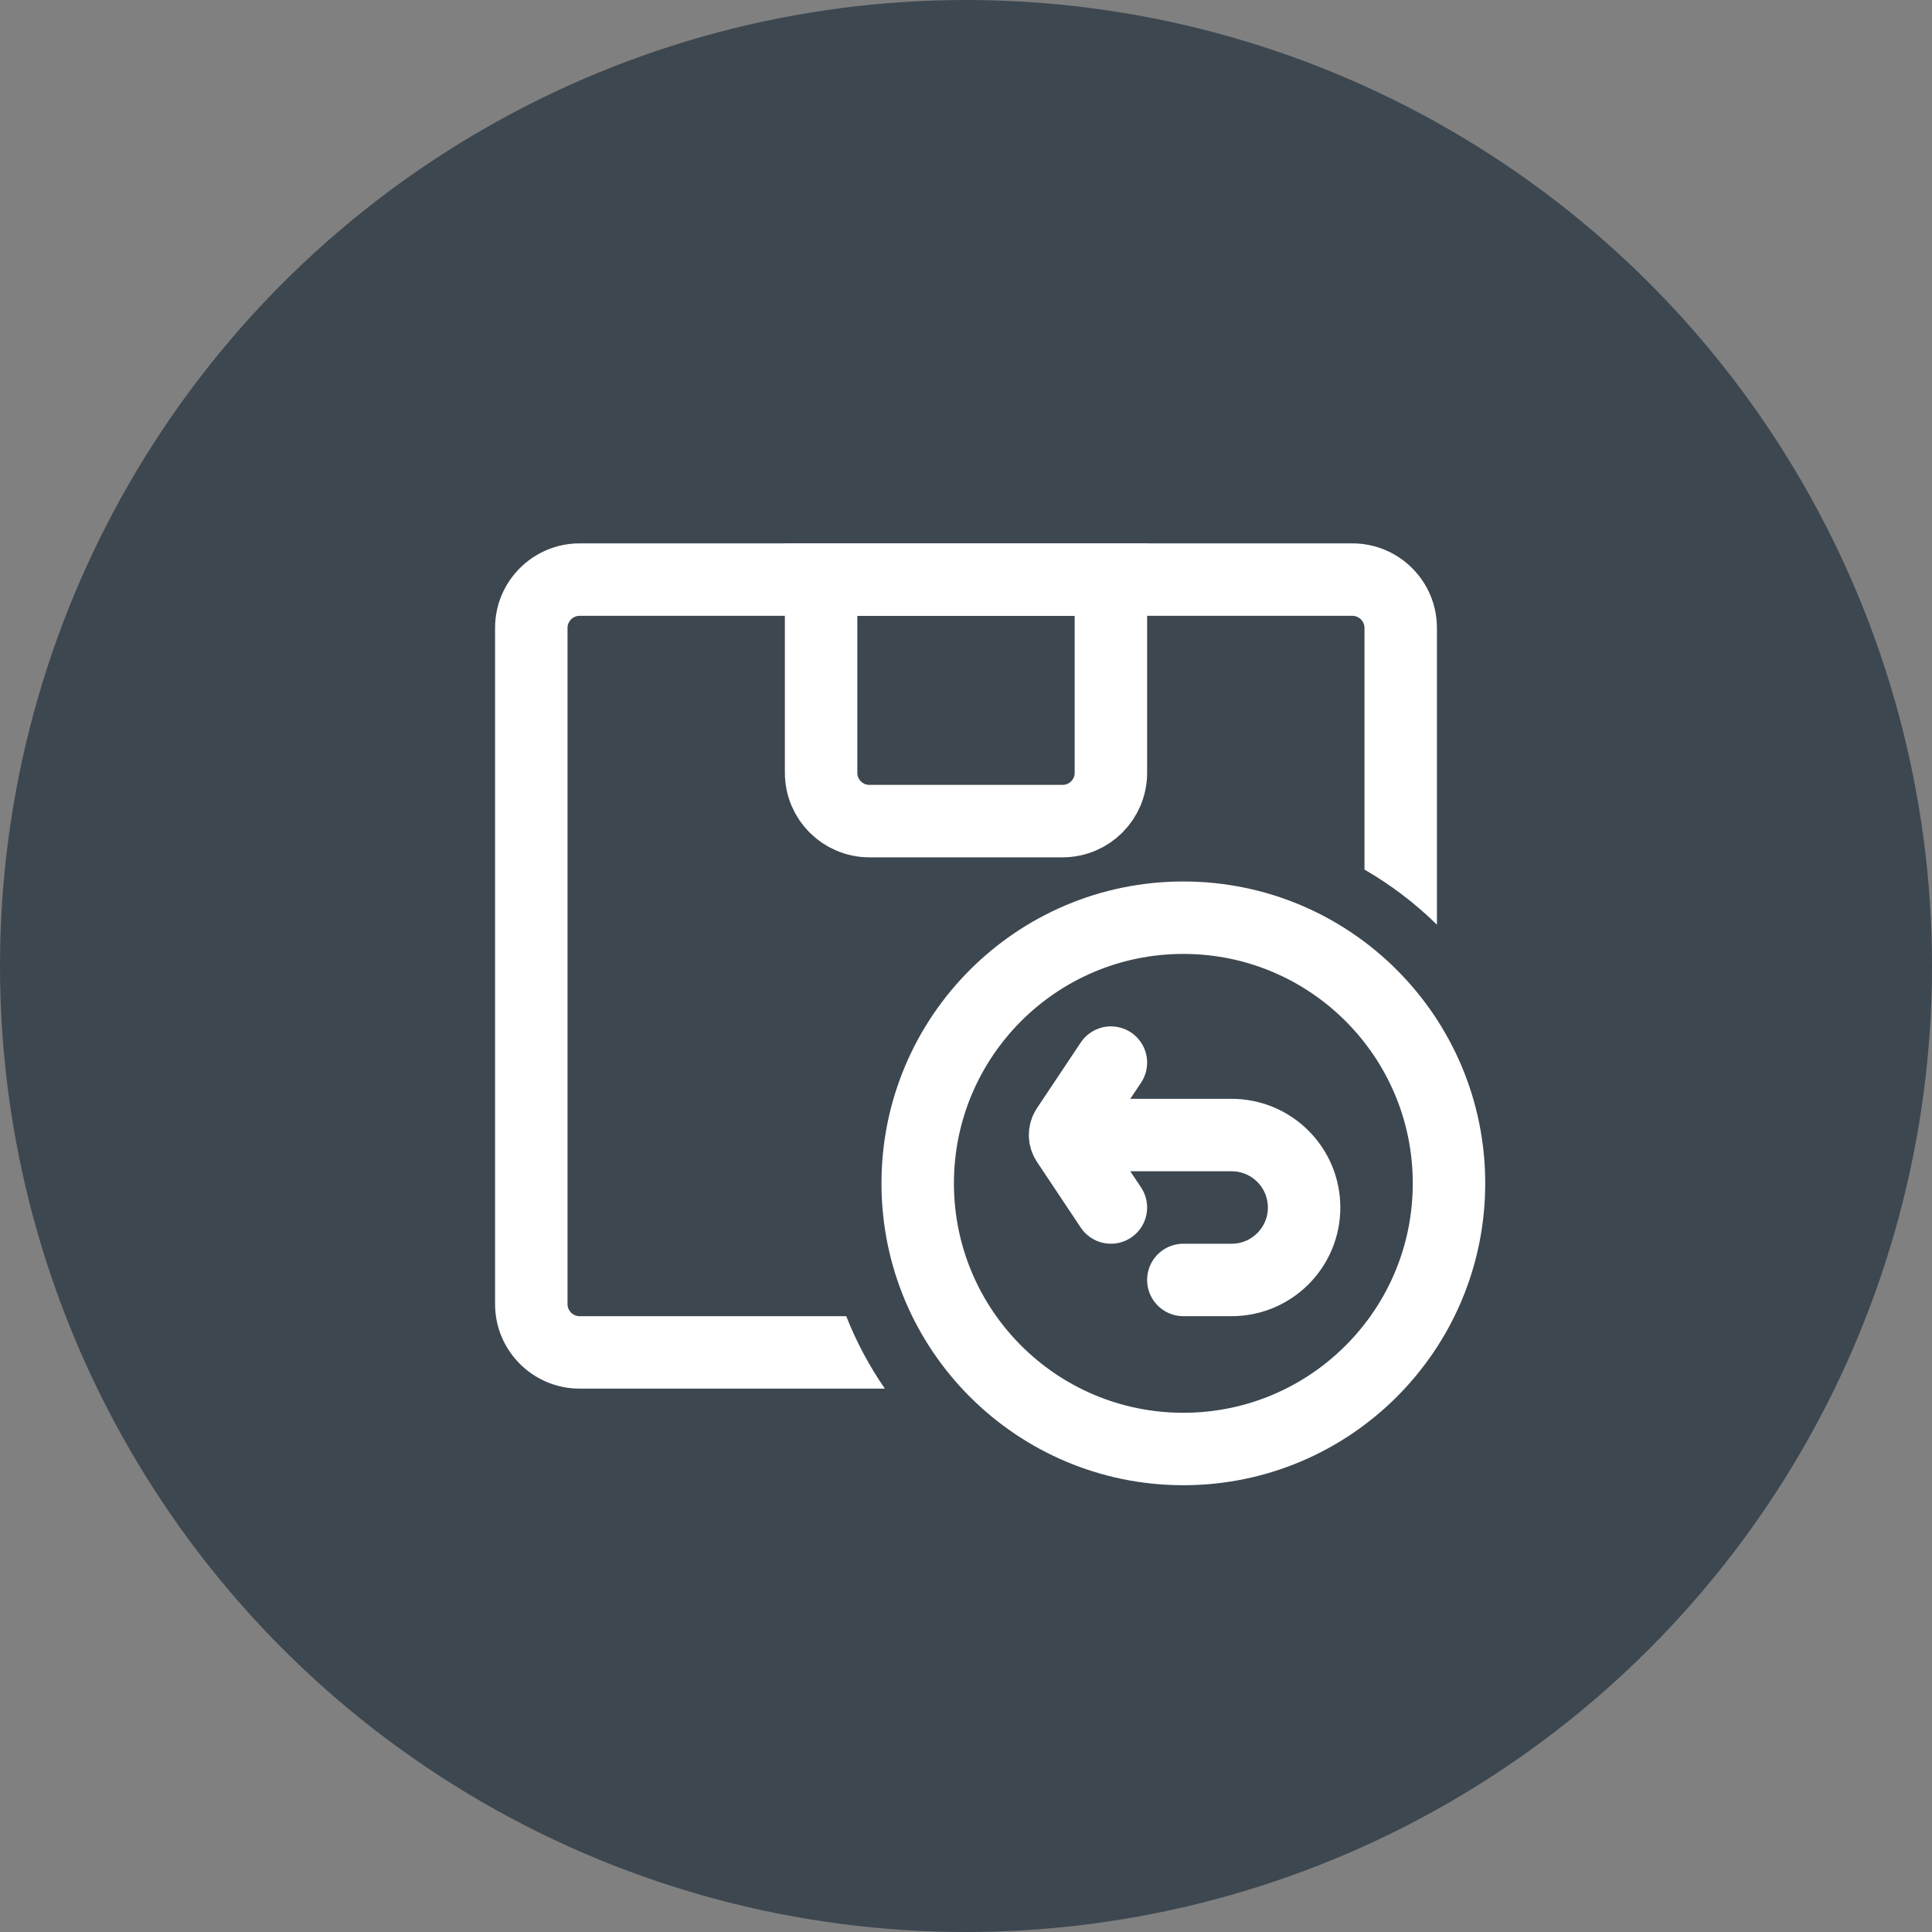
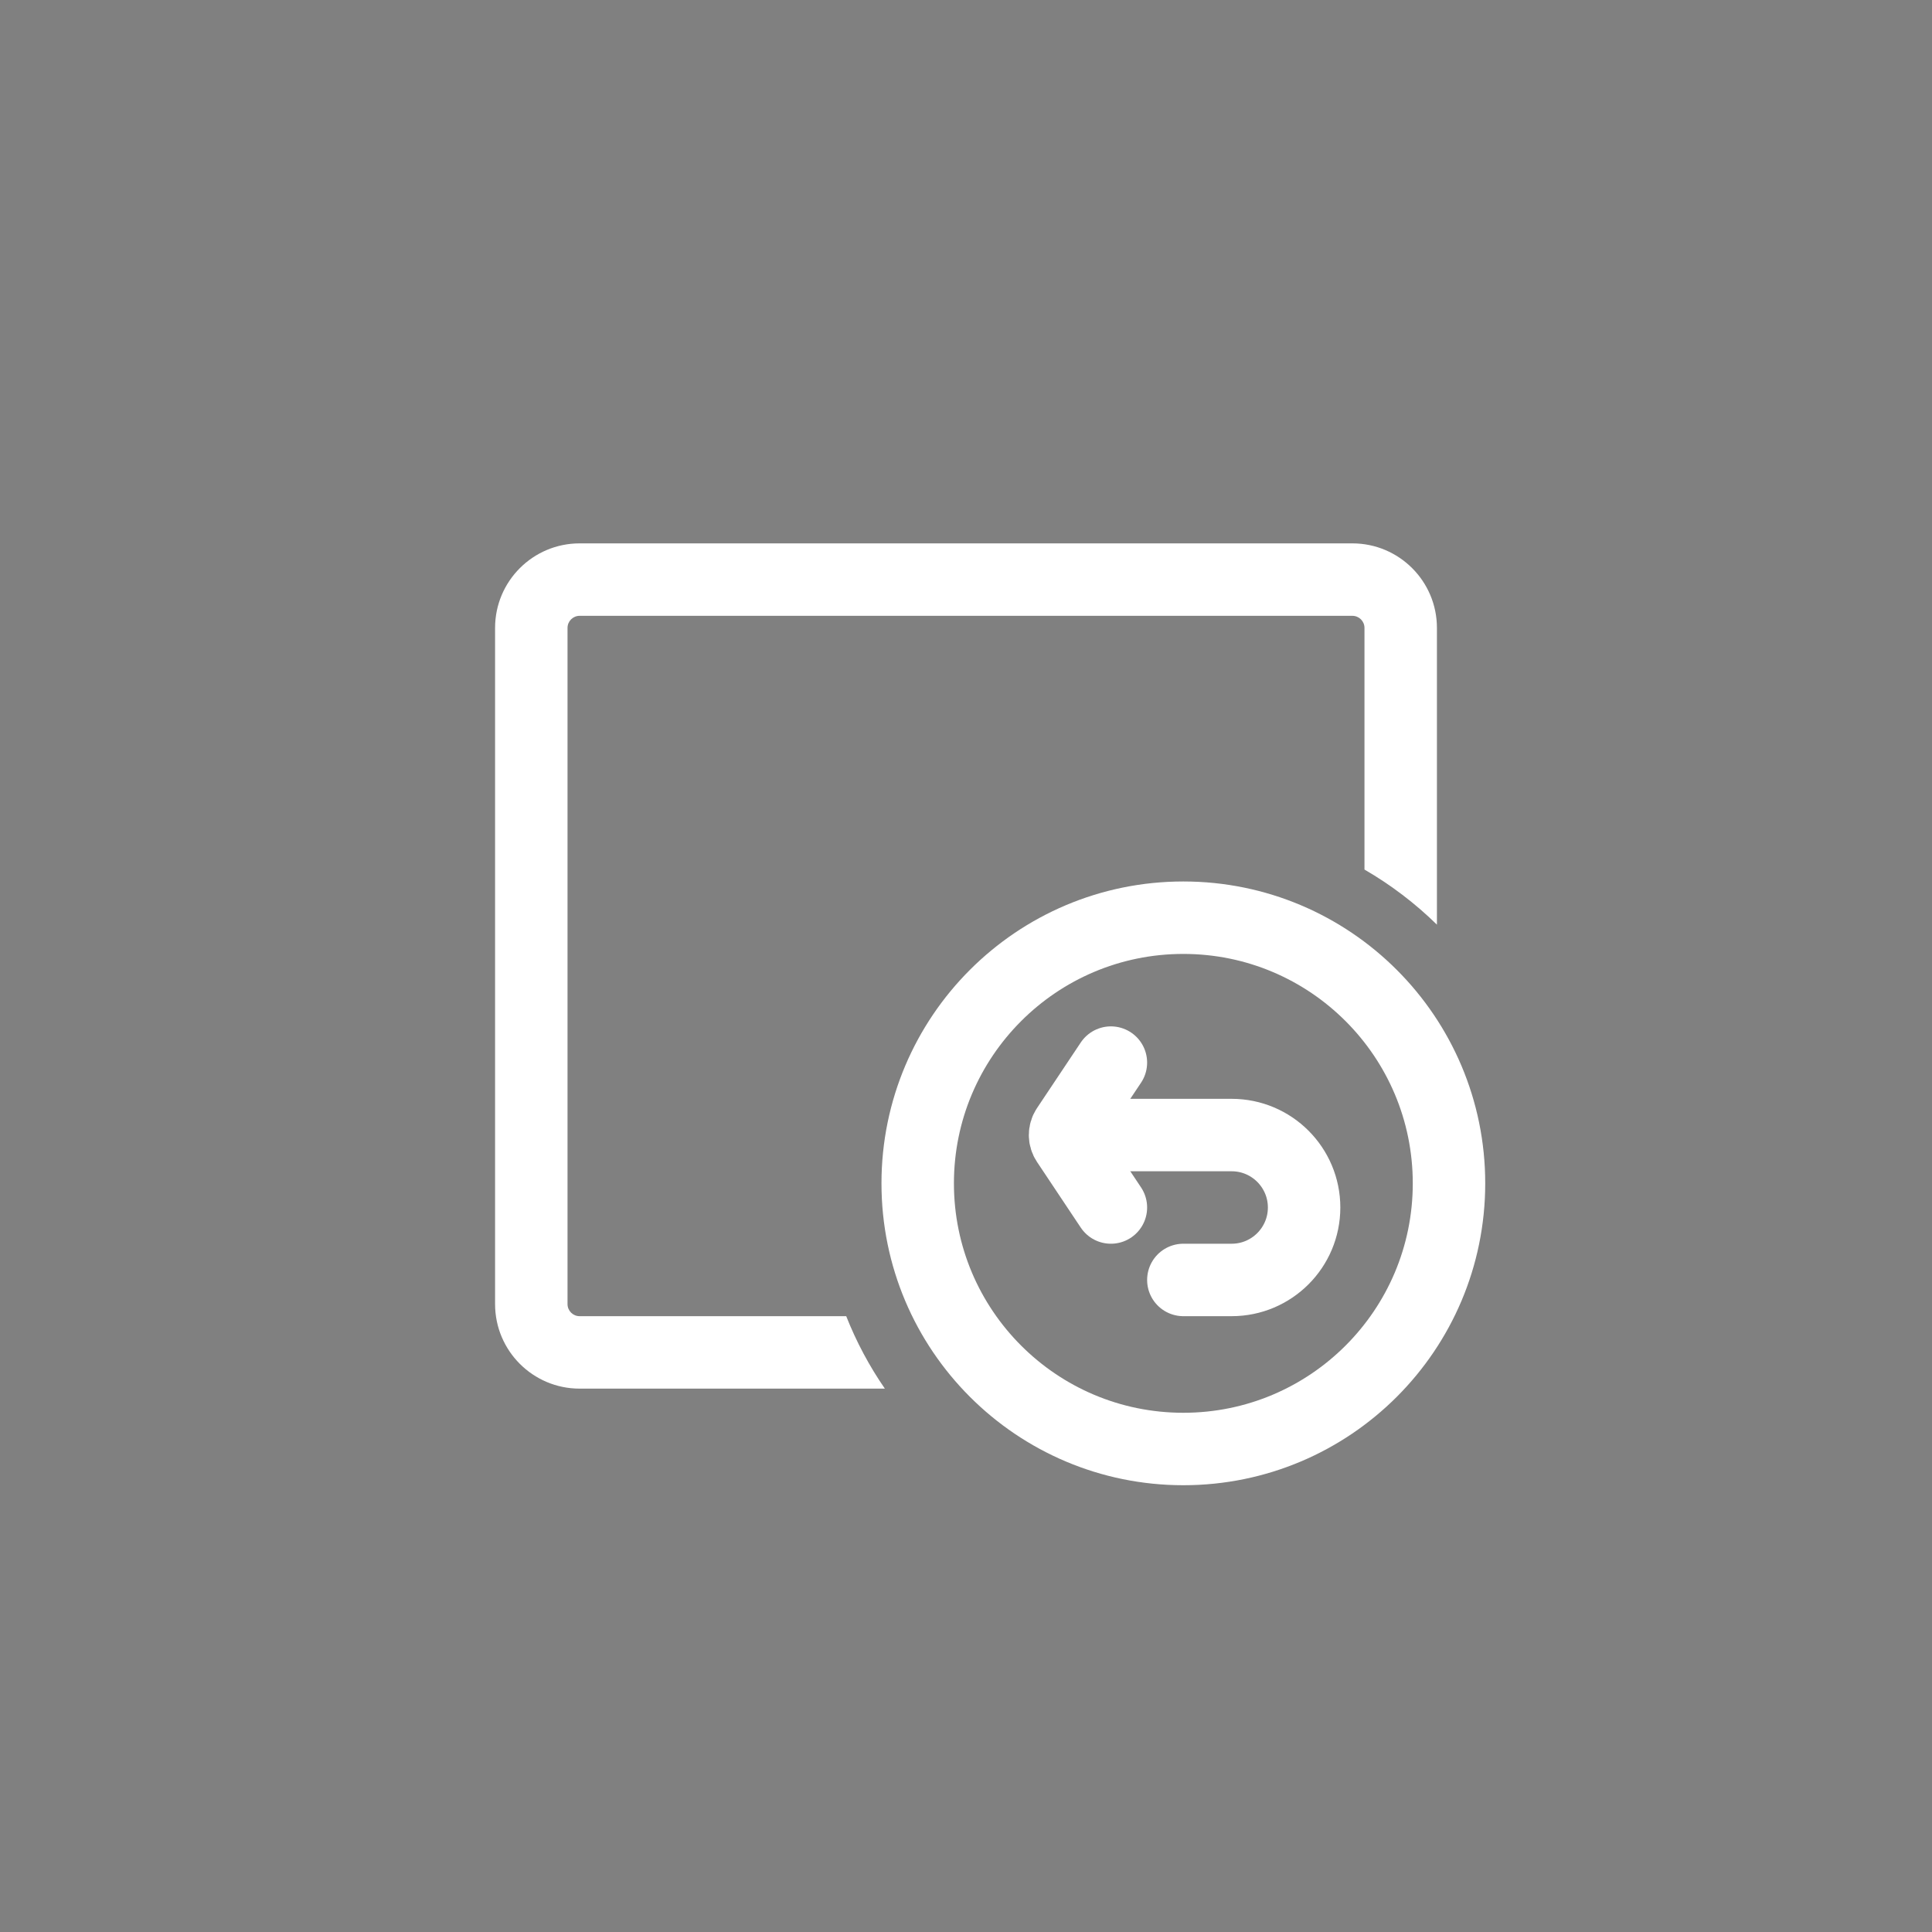
<svg xmlns="http://www.w3.org/2000/svg" width="40" height="40" viewBox="0 0 40 40" fill="none">
  <rect x="0" y="0" width="40" height="40" fill="#808080" stroke="none" />
-   <circle cx="20" cy="20" r="20" fill="#3D4750" />
  <path fill-rule="evenodd" clip-rule="evenodd" d="M12 11.25C11.034 11.25 10.25 12.034 10.25 13V27C10.25 27.966 11.034 28.75 12 28.75H18.32C17.999 28.285 17.73 27.782 17.52 27.25H12C11.862 27.25 11.75 27.138 11.75 27V13C11.75 12.862 11.862 12.75 12 12.75H28C28.138 12.75 28.25 12.862 28.25 13V18.003C28.797 18.32 29.301 18.704 29.75 19.144V13C29.75 12.034 28.966 11.25 28 11.25H12Z" fill="white" />
-   <path d="M17 12H23V16C23 16.552 22.552 17 22 17H18C17.448 17 17 16.552 17 16V12Z" stroke="white" stroke-width="1.5" />
  <circle cx="24.5" cy="24.5" r="5.5" stroke="white" stroke-width="1.5" />
  <path d="M24.5 26.5H25.5C26.328 26.5 27 25.828 27 25V25C27 24.172 26.328 23.5 25.5 23.5H22.5" stroke="white" stroke-width="1.5" stroke-linecap="round" />
  <path d="M23 22L22.092 23.361C22.037 23.445 22.037 23.555 22.093 23.639L23 25" stroke="white" stroke-width="1.5" stroke-linecap="round" />
</svg>